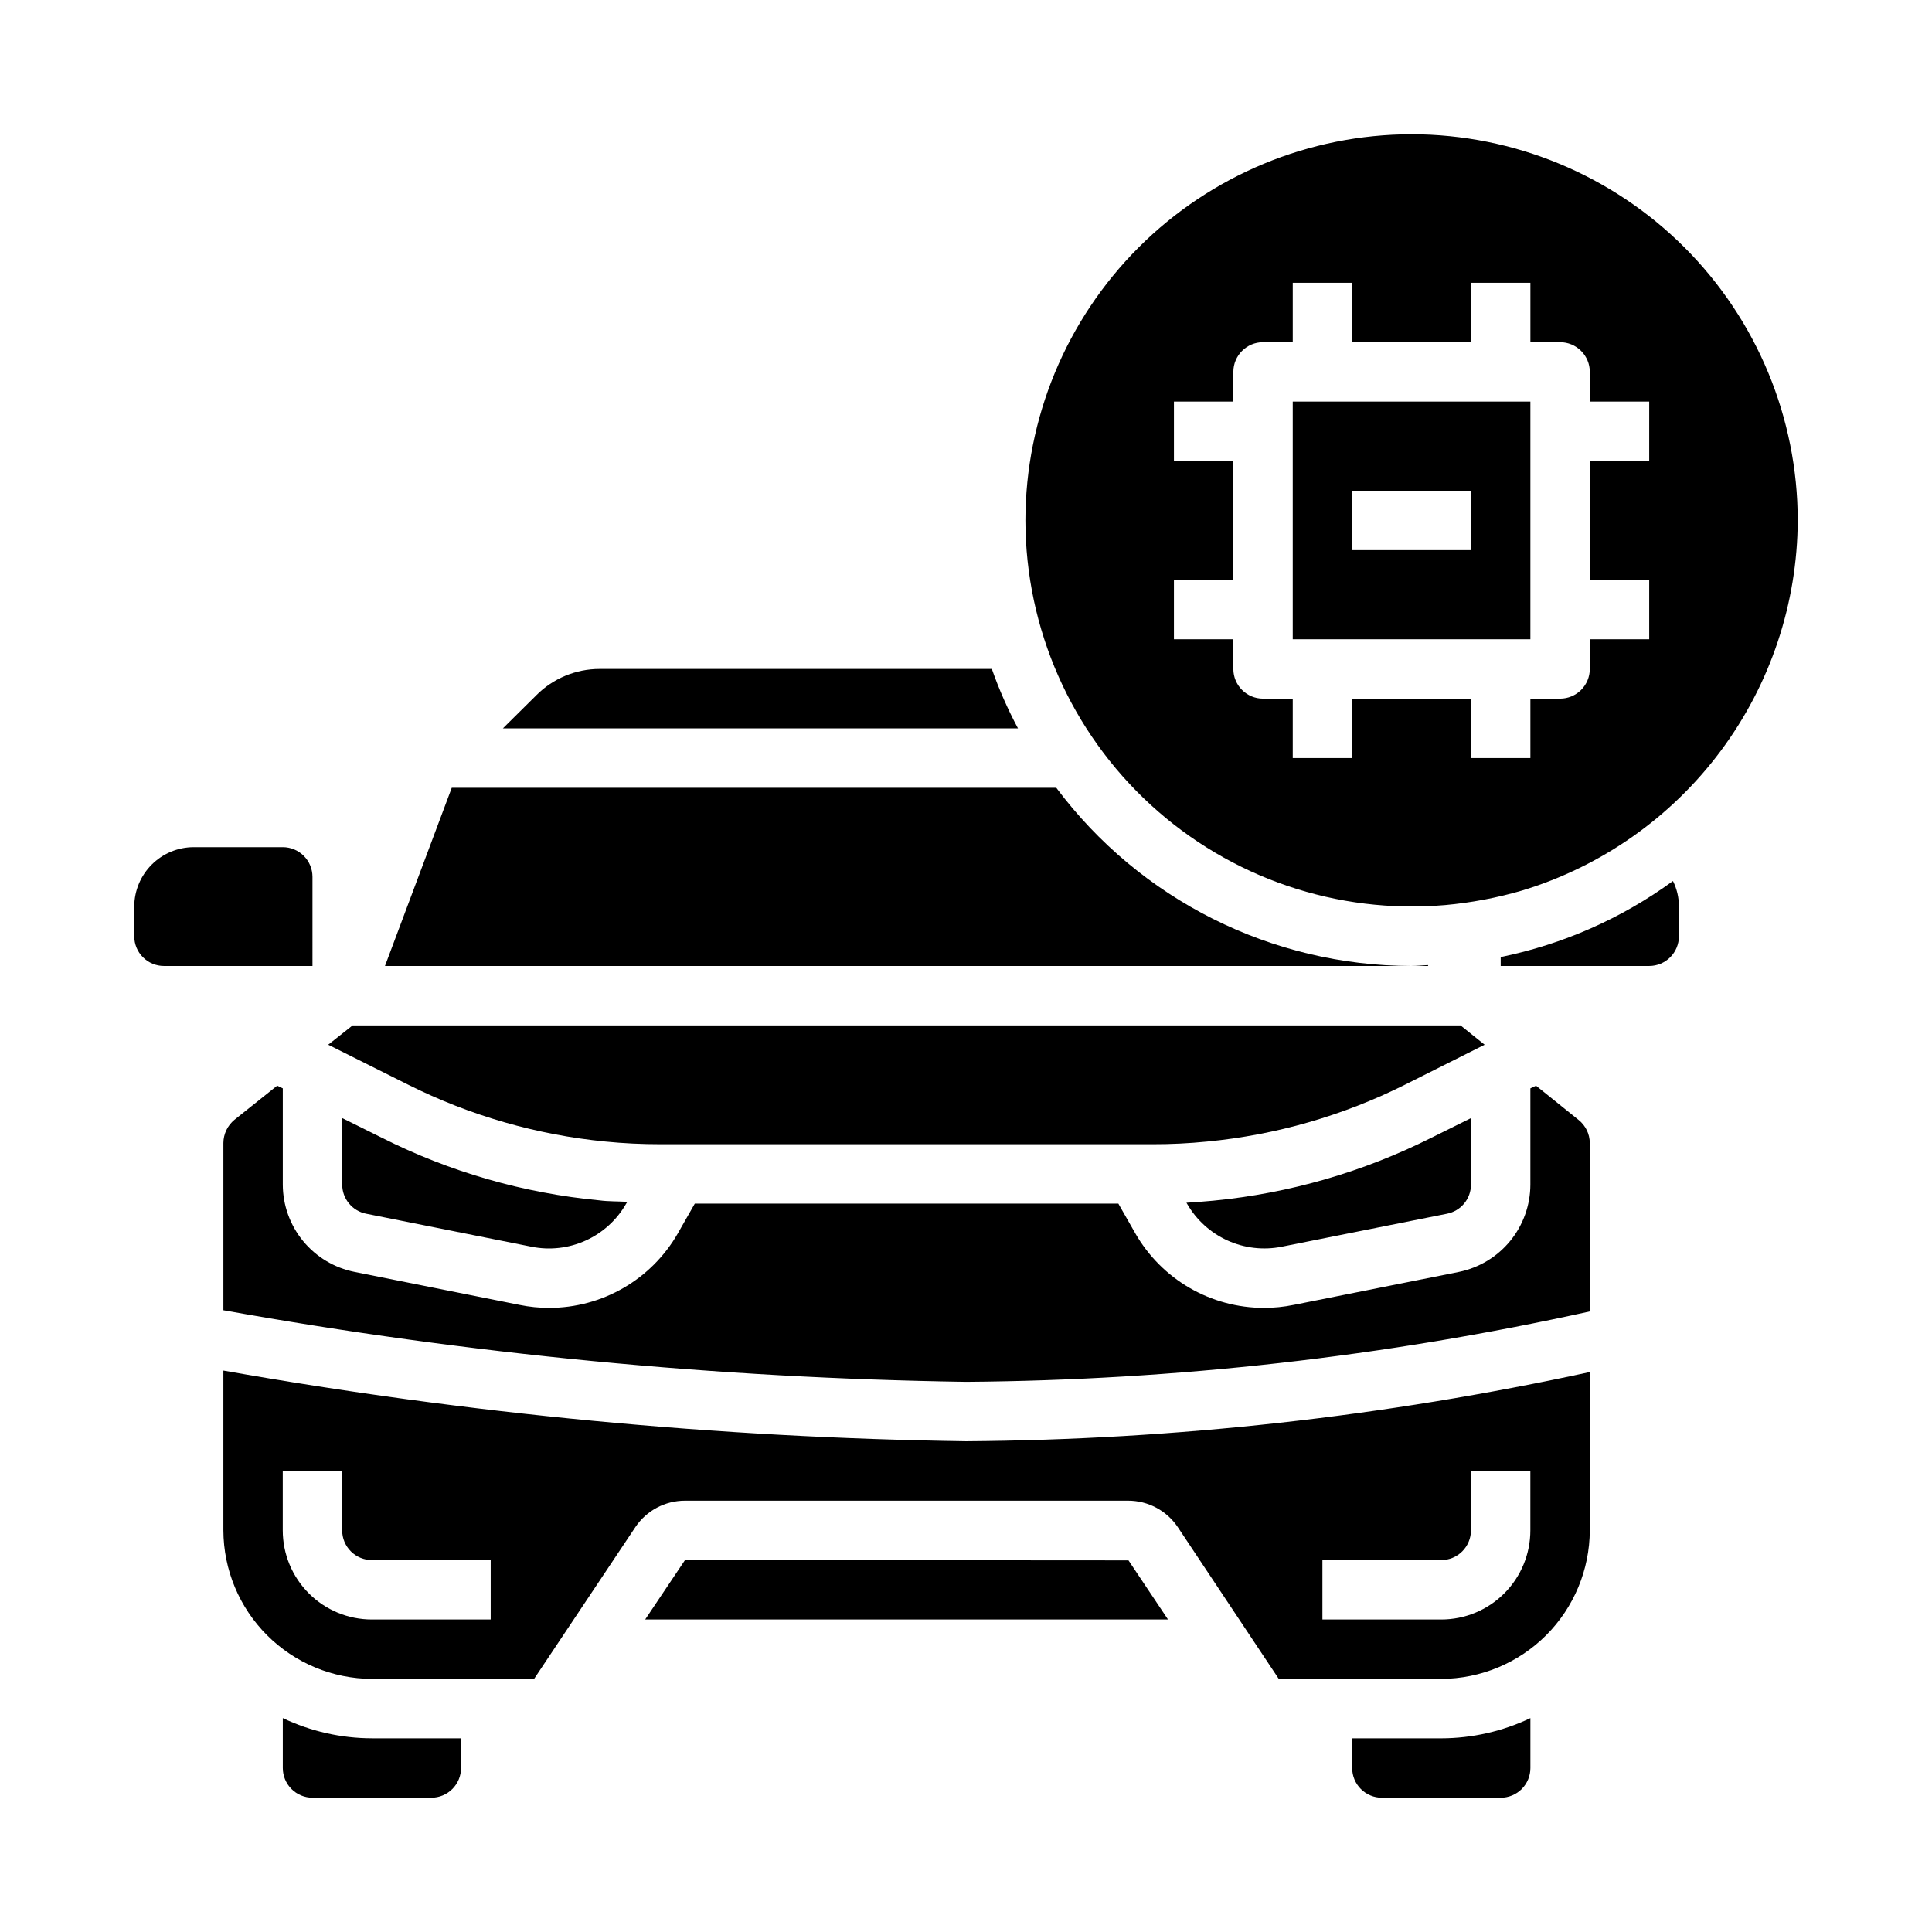
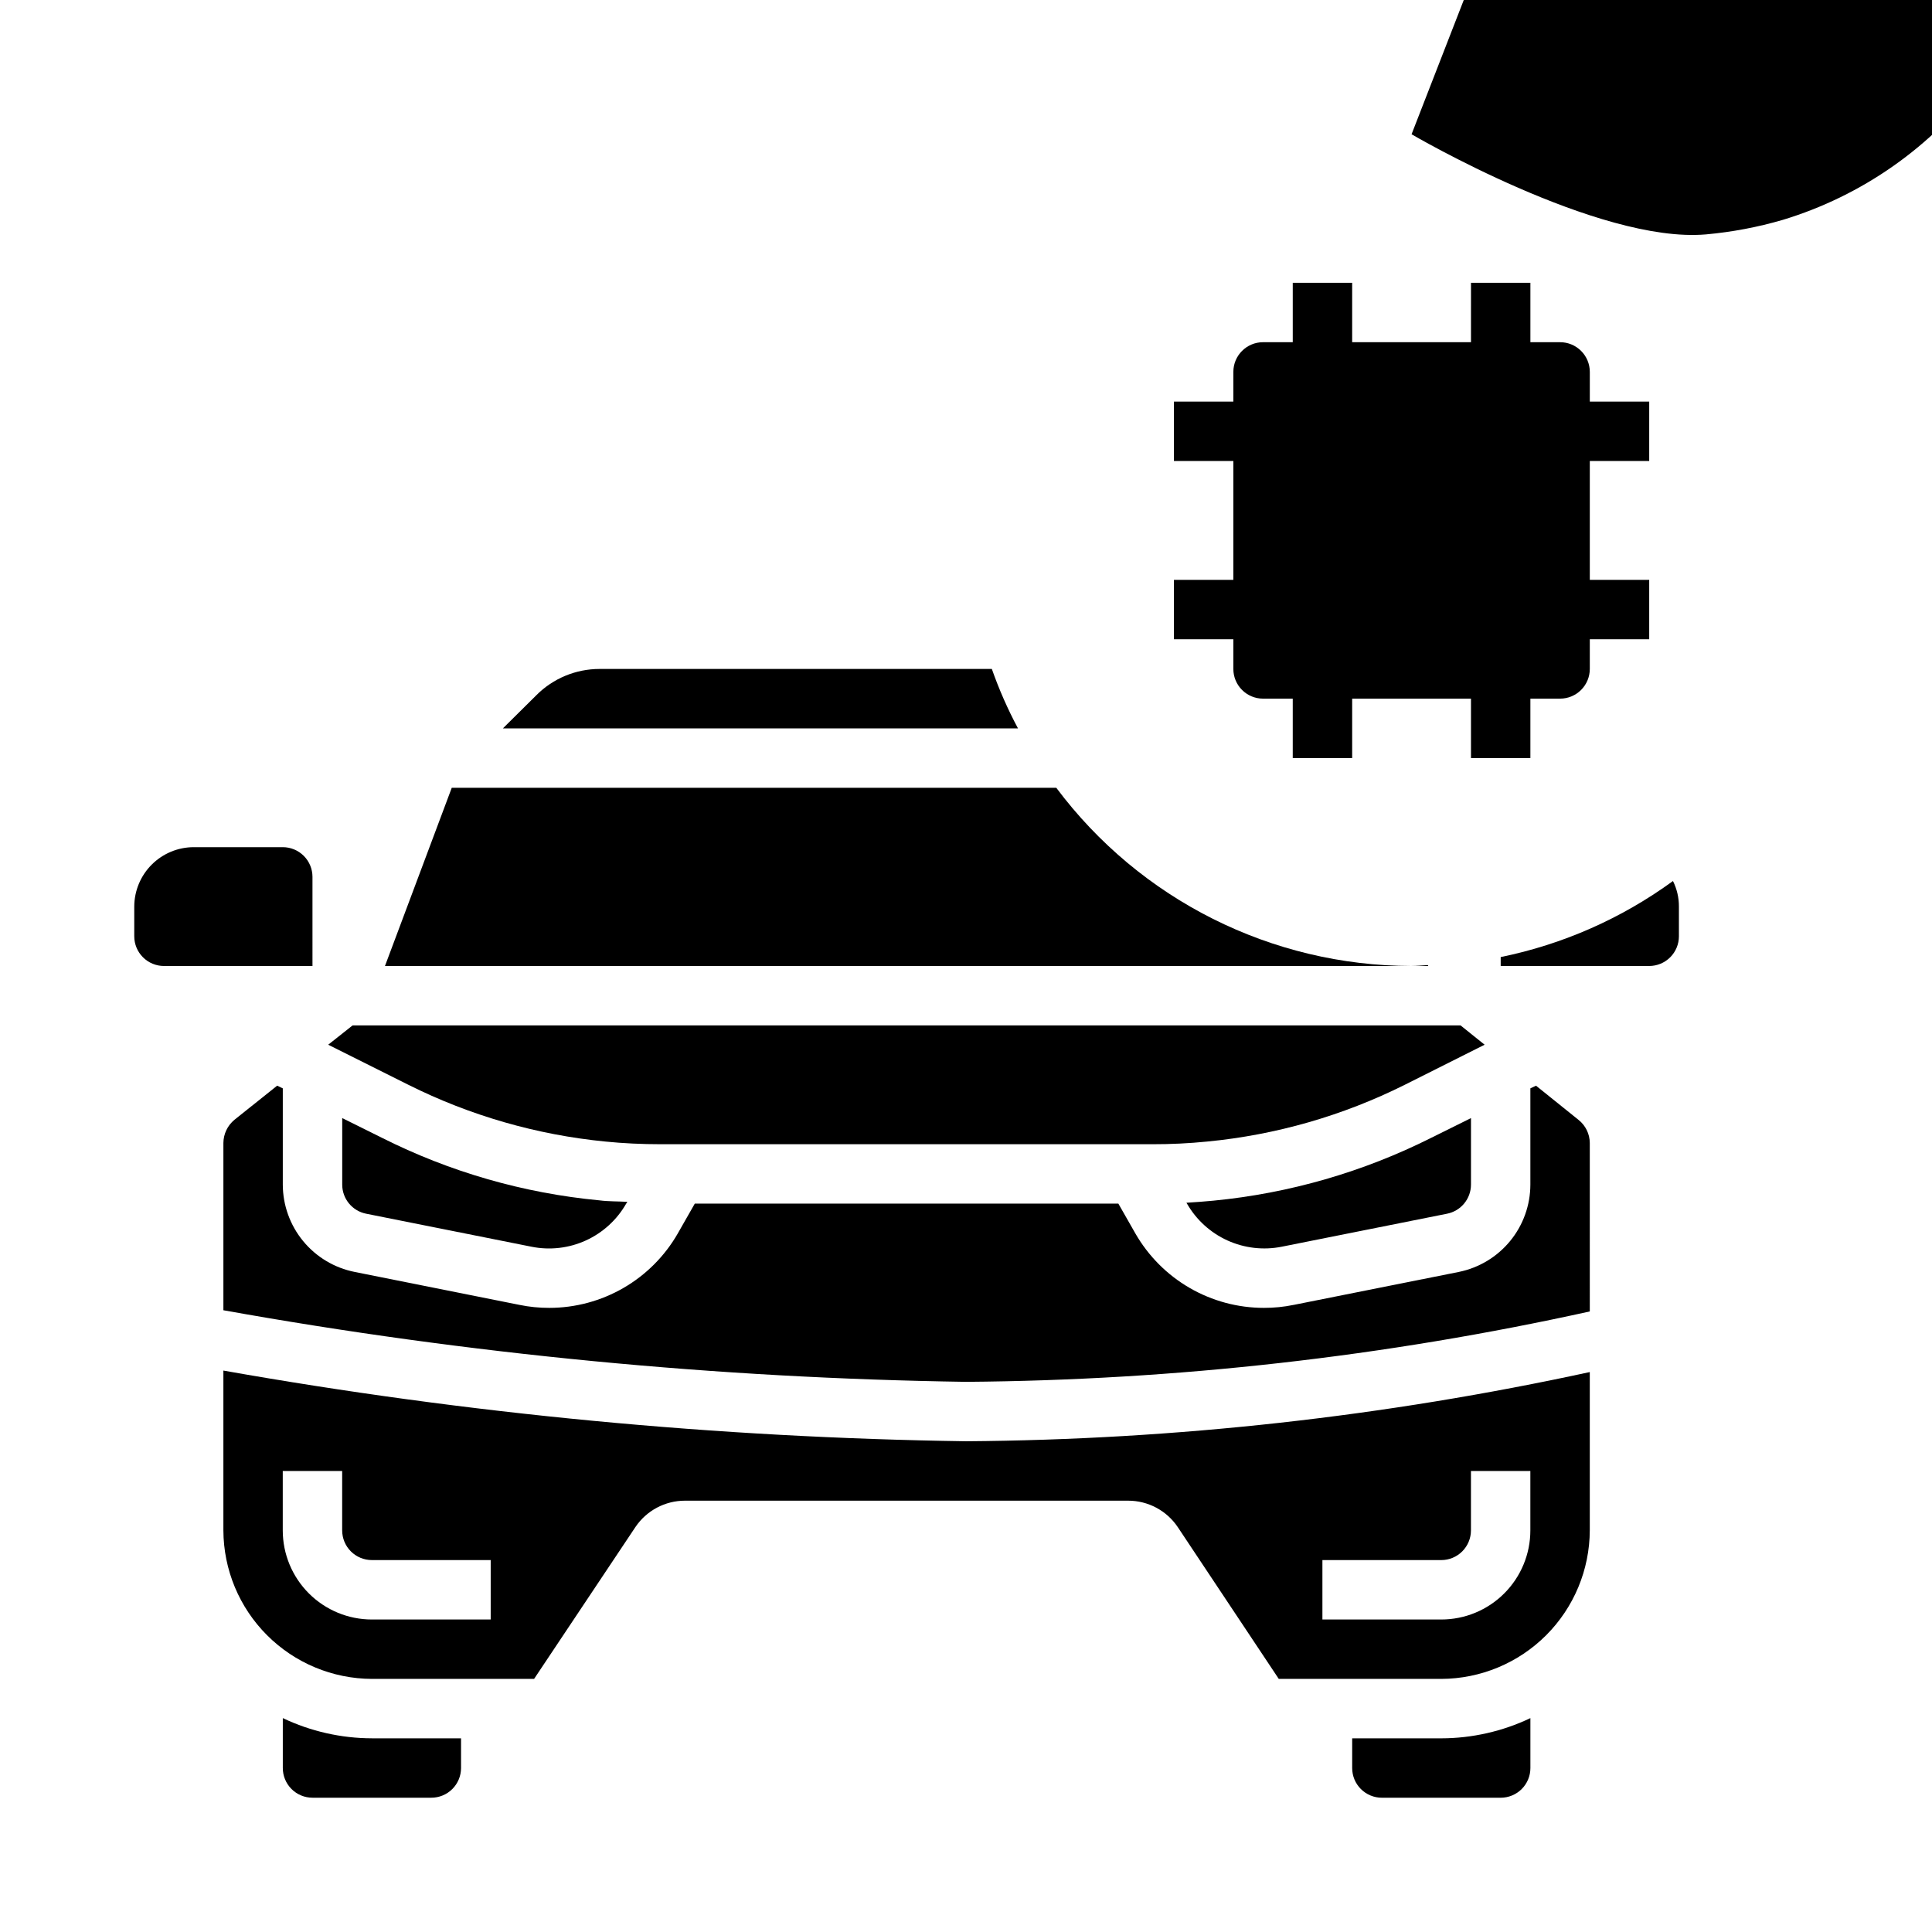
<svg xmlns="http://www.w3.org/2000/svg" fill="#000000" width="800px" height="800px" version="1.1" viewBox="144 144 512 512">
  <g>
    <path d="m549.57 599.32c-7.379 3.512-15.445 5.34-23.617 5.356h-23.613v7.871c0 2.09 0.828 4.09 2.305 5.566s3.477 2.305 5.566 2.305h31.488c2.086 0 4.09-0.828 5.566-2.305 1.477-1.477 2.305-3.477 2.305-5.566z" />
    <path d="m565.31 507.61c-54.324 11.797-109.73 17.941-165.31 18.34-65.996-0.965-131.81-7.231-196.8-18.734v42.352c0.039 10.426 4.199 20.414 11.574 27.785 7.371 7.375 17.359 11.535 27.785 11.574h42.98l26.844-40.227c2.941-4.379 7.871-7.004 13.145-7.004h117.45c5.273 0 10.203 2.625 13.145 7.004l26.766 40.227h43.059c10.43-0.035 20.418-4.195 27.793-11.566 7.371-7.375 11.531-17.363 11.57-27.793zm-291.27 65.574h-31.488c-6.266 0-12.27-2.488-16.699-6.918s-6.918-10.434-6.918-16.699v-15.742h15.742v15.742h0.004c0 2.09 0.828 4.09 2.305 5.566 1.477 1.477 3.477 2.305 5.566 2.305h31.488zm275.52-23.617c0 6.266-2.488 12.27-6.918 16.699-4.426 4.43-10.434 6.918-16.699 6.918h-31.488v-15.746h31.488c2.09 0 4.09-0.828 5.566-2.305 1.477-1.477 2.309-3.477 2.309-5.566v-15.742h15.742z" />
-     <path d="m314.98 573.18h138.55l-10.469-15.664-117.53-0.082z" />
    <path d="m266.18 604.67h-23.617c-8.172-0.016-16.238-1.844-23.617-5.356v13.227c0 2.09 0.828 4.09 2.305 5.566 1.477 1.477 3.481 2.305 5.566 2.305h31.488c2.09 0 4.09-0.828 5.566-2.305 1.477-1.477 2.309-3.477 2.309-5.566z" />
-     <path d="m518.08 179.58c-27.133 0.023-53.148 10.816-72.336 30-19.184 19.188-29.977 45.203-30 72.336 0.035 28.676 12.086 56.027 33.227 75.402s49.434 29.004 78.004 26.539c6.906-0.621 13.734-1.914 20.391-3.856 21.059-6.394 39.516-19.371 52.664-37.023 13.148-17.652 20.293-39.051 20.387-61.062-0.023-27.133-10.812-53.148-30-72.336-19.188-19.184-45.203-29.977-72.336-30zm62.977 86.594h-15.742v31.488h15.742v15.742h-15.742v7.871c0 2.09-0.832 4.09-2.309 5.566-1.477 1.477-3.477 2.305-5.566 2.305h-7.871v15.742l-15.742 0.004v-15.746h-31.488v15.742l-15.746 0.004v-15.746h-7.871c-4.348 0-7.871-3.523-7.871-7.871v-7.871h-15.746v-15.742h15.742l0.004-31.488h-15.746v-15.746h15.742l0.004-7.871c0-4.348 3.523-7.871 7.871-7.871h7.871v-15.746h15.742v15.742h31.488l0.004-15.742h15.742v15.742h7.871v0.004c2.09 0 4.09 0.828 5.566 2.305 1.477 1.477 2.309 3.477 2.309 5.566v7.871h15.742z" />
+     <path d="m518.08 179.58s49.434 29.004 78.004 26.539c6.906-0.621 13.734-1.914 20.391-3.856 21.059-6.394 39.516-19.371 52.664-37.023 13.148-17.652 20.293-39.051 20.387-61.062-0.023-27.133-10.812-53.148-30-72.336-19.188-19.184-45.203-29.977-72.336-30zm62.977 86.594h-15.742v31.488h15.742v15.742h-15.742v7.871c0 2.09-0.832 4.09-2.309 5.566-1.477 1.477-3.477 2.305-5.566 2.305h-7.871v15.742l-15.742 0.004v-15.746h-31.488v15.742l-15.746 0.004v-15.746h-7.871c-4.348 0-7.871-3.523-7.871-7.871v-7.871h-15.746v-15.742h15.742l0.004-31.488h-15.746v-15.746h15.742l0.004-7.871c0-4.348 3.523-7.871 7.871-7.871h7.871v-15.746h15.742v15.742h31.488l0.004-15.742h15.742v15.742h7.871v0.004c2.09 0 4.09 0.828 5.566 2.305 1.477 1.477 2.309 3.477 2.309 5.566v7.871h15.742z" />
    <path d="m486.59 313.41h62.977v-62.977h-62.977zm15.742-39.359h31.488v15.742h-31.484z" />
    <path d="m458.41 462.74 0.156 0.234v0.004c2.461 4.293 6.211 7.703 10.715 9.754 4.508 2.047 9.543 2.629 14.398 1.66l43.77-8.738h-0.004c3.699-0.715 6.371-3.949 6.379-7.715v-17.633l-10.469 5.195h-0.004c-18.062 9.082-37.652 14.738-57.777 16.688-2.363 0.234-4.727 0.395-7.164 0.551z" />
    <path d="m230.98 420.86 21.258 10.629c16.328 8.164 34.02 13.258 52.191 15.035 4.723 0.473 9.605 0.707 14.641 0.707h130.36c4.84 0.012 9.672-0.227 14.484-0.707 18.227-1.754 35.973-6.852 52.352-15.035l21.176-10.629-6.379-5.117h-293.62z" />
    <path d="m245.16 445.5-10.469-5.195v17.633c0.004 3.766 2.68 7 6.375 7.715l43.77 8.738c4.852 0.98 9.895 0.406 14.402-1.645 4.508-2.051 8.254-5.469 10.707-9.77l0.316-0.473c-2.441-0.156-5.039-0.078-7.398-0.395-20.102-1.895-39.672-7.527-57.703-16.609z" />
    <path d="m565.31 446.91c-0.012-2.394-1.113-4.652-2.992-6.137l-11.258-9.055-1.496 0.707v25.508c-0.012 5.453-1.906 10.734-5.363 14.949-3.457 4.219-8.266 7.109-13.609 8.195l-43.77 8.738 0.004-0.004c-2.59 0.531-5.231 0.797-7.875 0.789-6.918 0-13.711-1.828-19.699-5.297-5.984-3.469-10.945-8.457-14.387-14.461l-4.488-7.871h-112.25l-4.488 7.871h0.004c-3.438 6.004-8.402 10.992-14.387 14.461s-12.781 5.297-19.699 5.297c-2.644 0.008-5.281-0.258-7.871-0.789l-43.691-8.734c-5.359-1.066-10.184-3.953-13.656-8.172-3.473-4.219-5.379-9.508-5.394-14.973v-25.508l-1.496-0.707-11.336 9.055c-1.828 1.516-2.894 3.762-2.91 6.137v44.32c64.977 11.645 130.79 17.988 196.8 18.973 55.605-0.418 111.01-6.672 165.31-18.656z" />
    <path d="m286.17 328.21-8.895 8.816h136.5c-2.707-5.062-5.023-10.328-6.926-15.746h-103.99c-6.262 0.008-12.266 2.5-16.691 6.93z" />
    <path d="m246.02 400h272.05c-37.066-0.047-71.949-17.547-94.148-47.234h-160.2z" />
    <path d="m522.41 399.76c-1.496 0.078-2.914 0.234-4.328 0.234h4.41z" />
    <path d="m226.81 376.38c0-2.09-0.828-4.09-2.305-5.566-1.477-1.477-3.477-2.305-5.566-2.305h-23.617c-4.172 0.012-8.168 1.676-11.117 4.625s-4.613 6.945-4.625 11.117v7.871c0 2.09 0.828 4.09 2.305 5.566 1.477 1.477 3.481 2.309 5.566 2.309h39.359z" />
    <path d="m588.93 384.25v7.871c0 2.09-0.828 4.09-2.305 5.566-1.477 1.477-3.477 2.309-5.566 2.309h-39.359v-2.363c16.488-3.363 32.059-10.238 45.656-20.152 1.047 2.102 1.586 4.422 1.574 6.769z" />
  </g>
</svg>